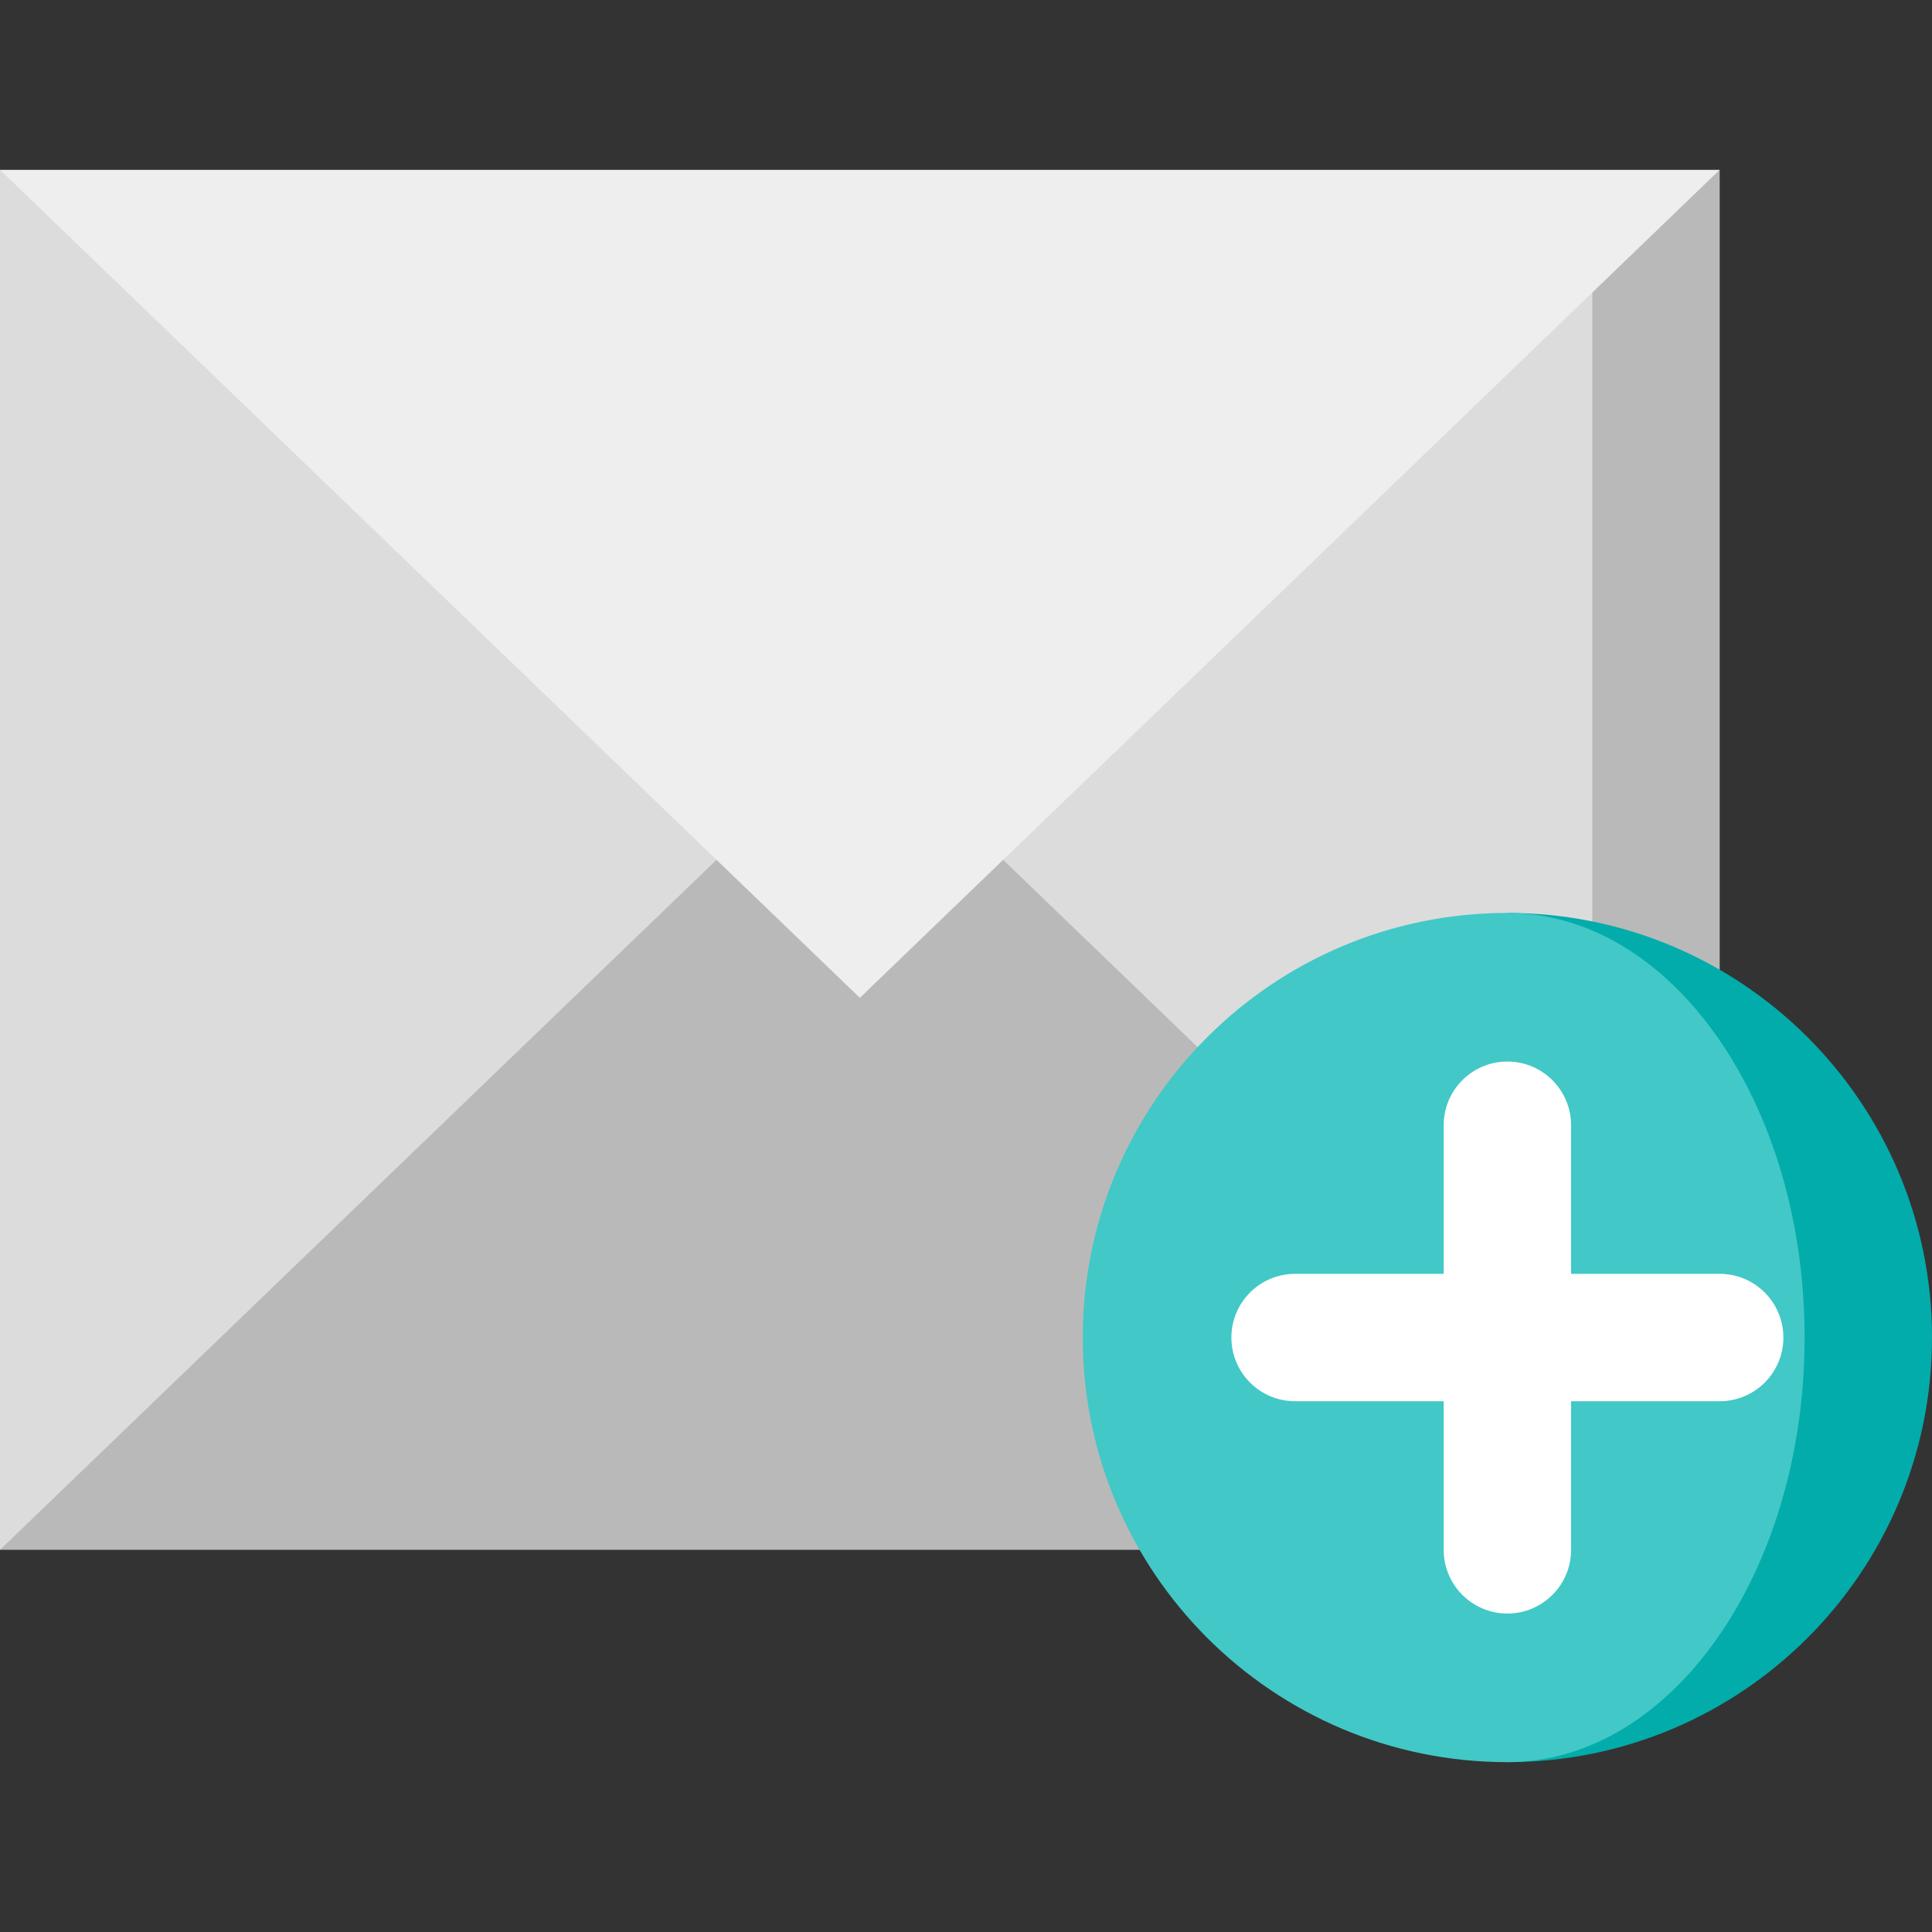
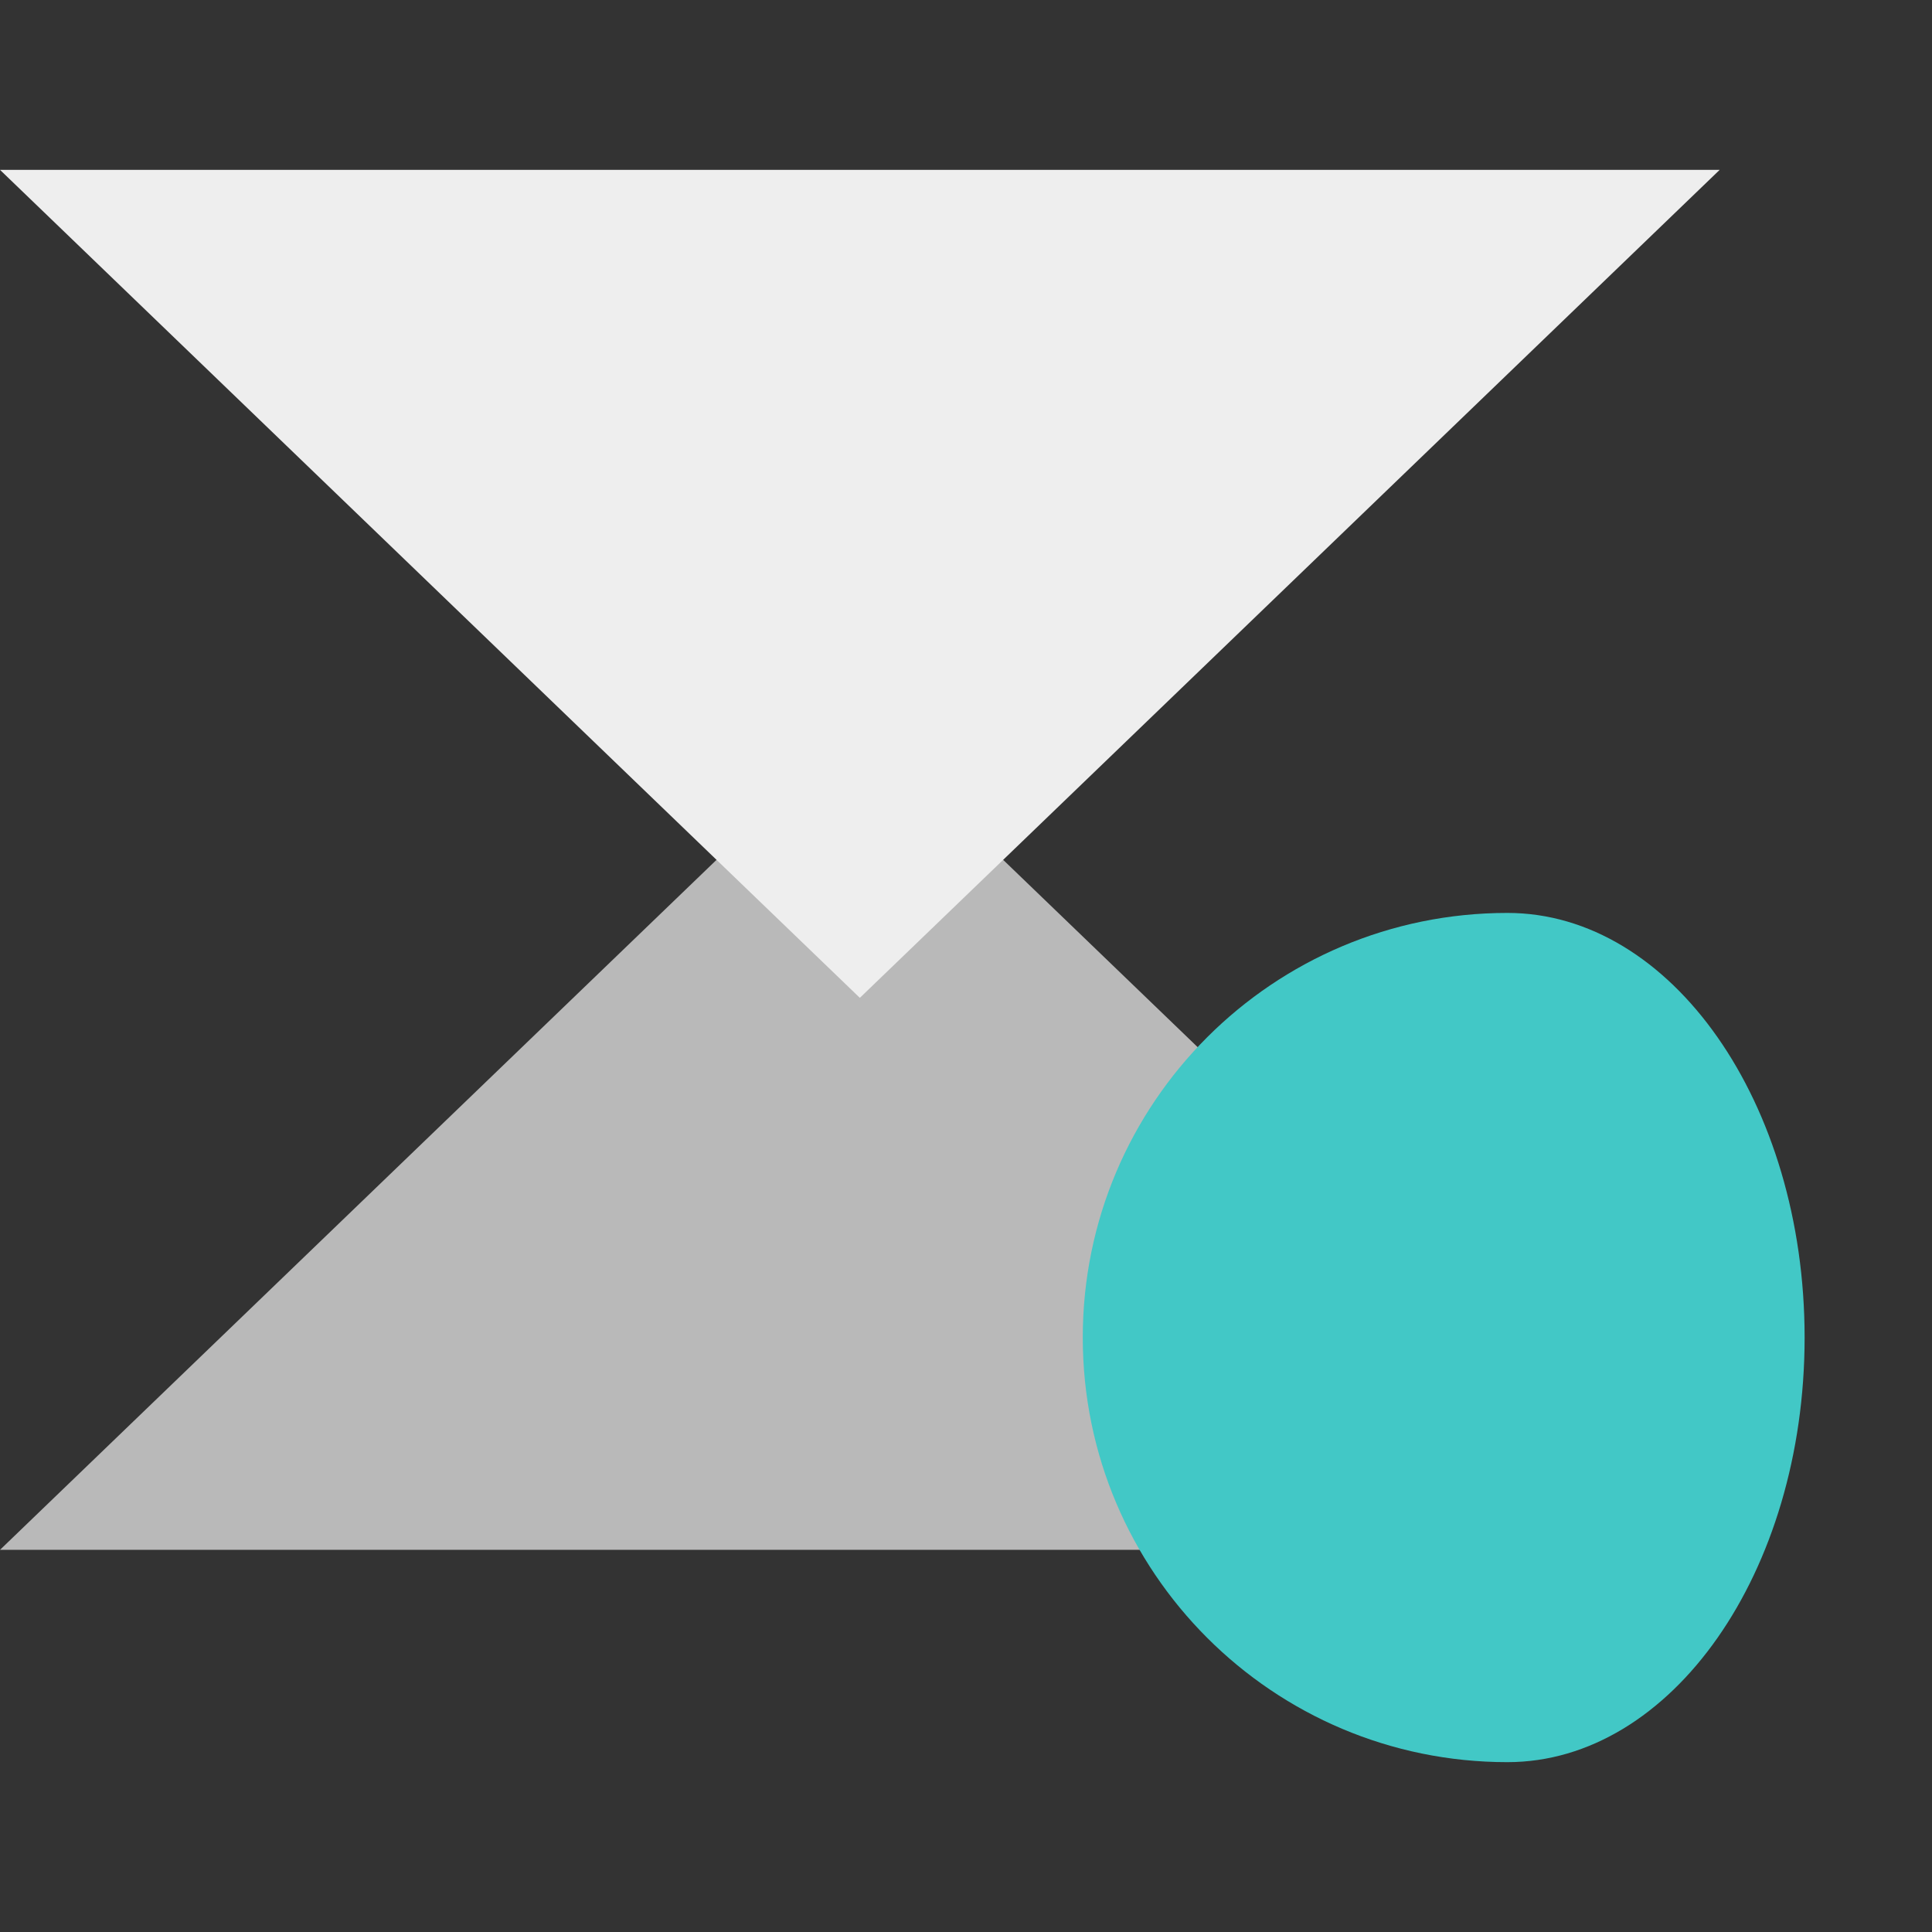
<svg xmlns="http://www.w3.org/2000/svg" height="800px" width="800px" version="1.1" id="Layer_1" viewBox="0 0 512 512" xml:space="preserve">
  <rect x="0" y="0" width="512" height="512" fill="#333333" stroke="none" />
-   <polygon style="fill:#B9B9B9;" points="455.736,45.011 399.473,60.432 399.473,395.305 455.736,410.725 " />
-   <path style="fill:#DCDCDC;" d="M227.868,149.099L0.001,45.012C0,45.08,0,410.725,0,410.725l227.868-104.088l194.11,88.667V60.432  L227.868,149.099z" />
  <polygon style="fill:#B9B9B9;" points="227.868,191.297 0,410.725 455.736,410.725 " />
  <polygon style="fill:#EEEEEE;" points="0,45.011 227.868,264.44 455.736,45.011 " />
-   <path style="fill:#02ACAB;" d="M399.473,241.934v225.055c62.149,0,112.527-50.379,112.527-112.527S461.621,241.934,399.473,241.934z  " />
  <path style="fill:#42C8C6;" d="M399.473,241.934c43.503,0,78.769,50.379,78.769,112.527s-35.266,112.527-78.769,112.527  c-62.149,0-112.527-50.379-112.527-112.527S337.324,241.934,399.473,241.934z" />
-   <path style="fill:#FFFFFF;" d="M455.736,337.582h-39.385v-39.385c0-9.322-7.557-16.879-16.879-16.879  c-9.322,0-16.879,7.557-16.879,16.879v39.385h-39.385c-9.322,0-16.879,7.557-16.879,16.879s7.557,16.879,16.879,16.879h39.385  v39.385c0,9.322,7.557,16.879,16.879,16.879c9.322,0,16.879-7.557,16.879-16.879v-39.385h39.385c9.322,0,16.879-7.557,16.879-16.879  S465.058,337.582,455.736,337.582z" />
</svg>